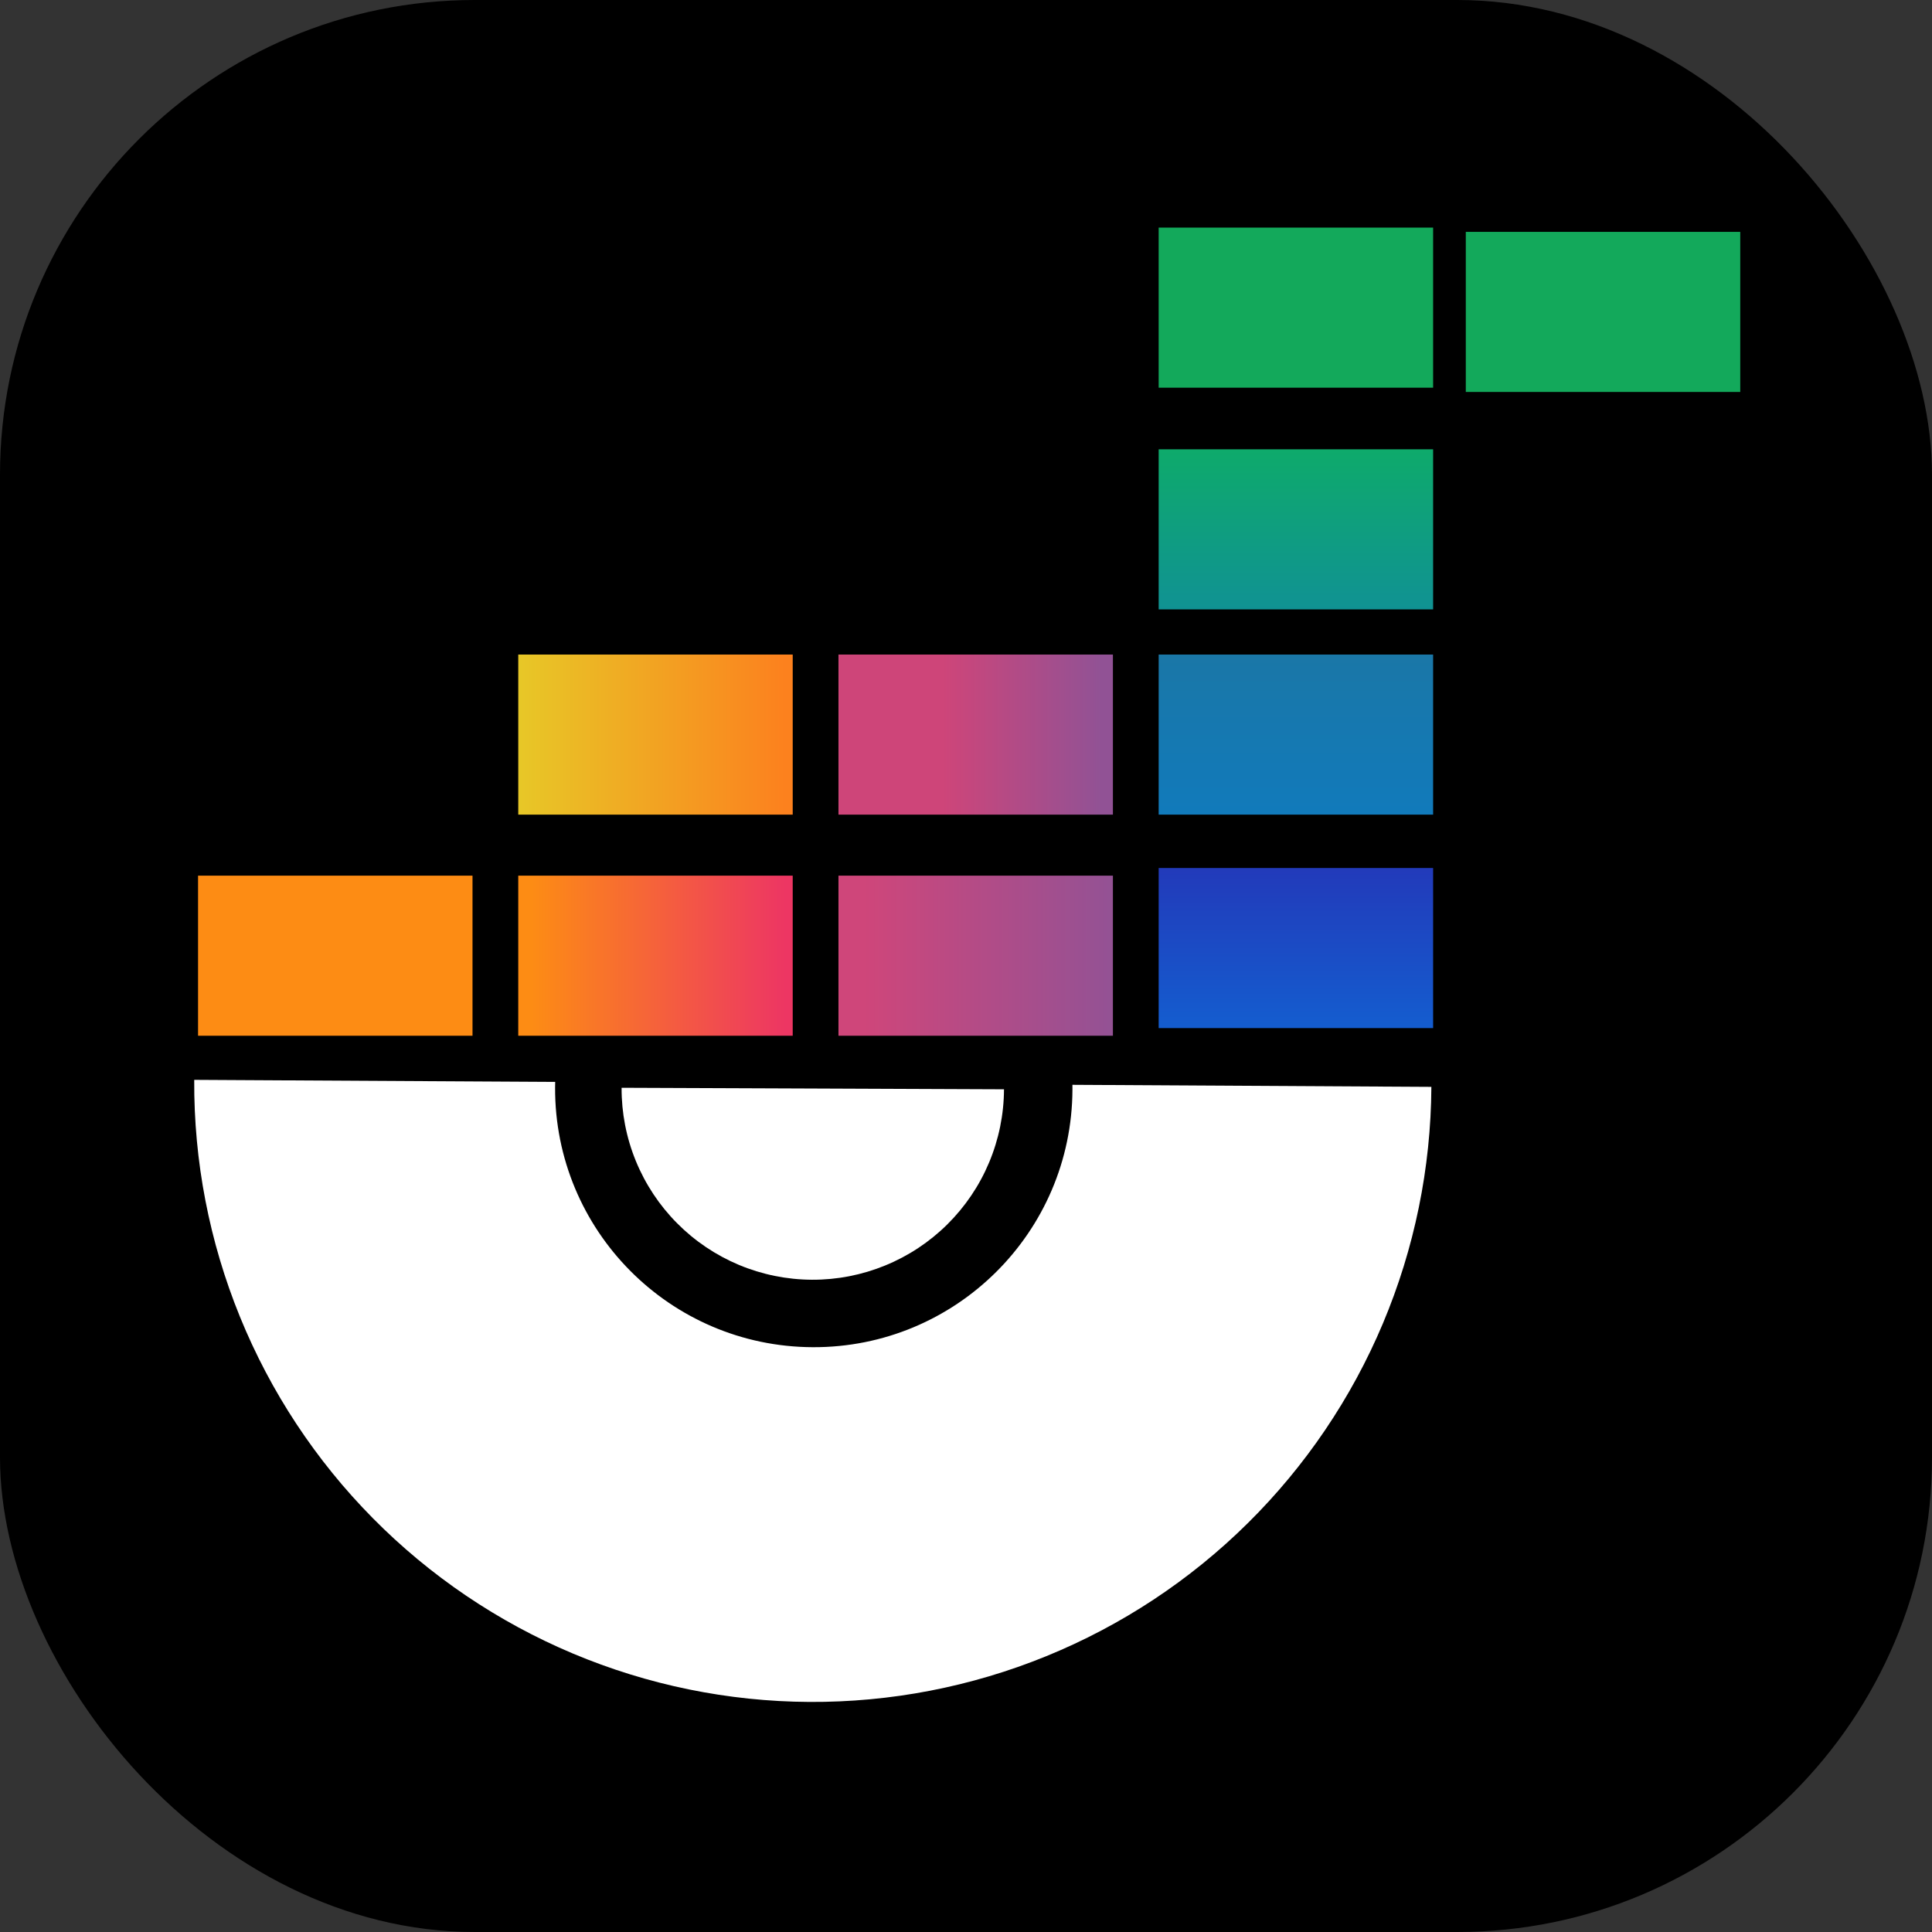
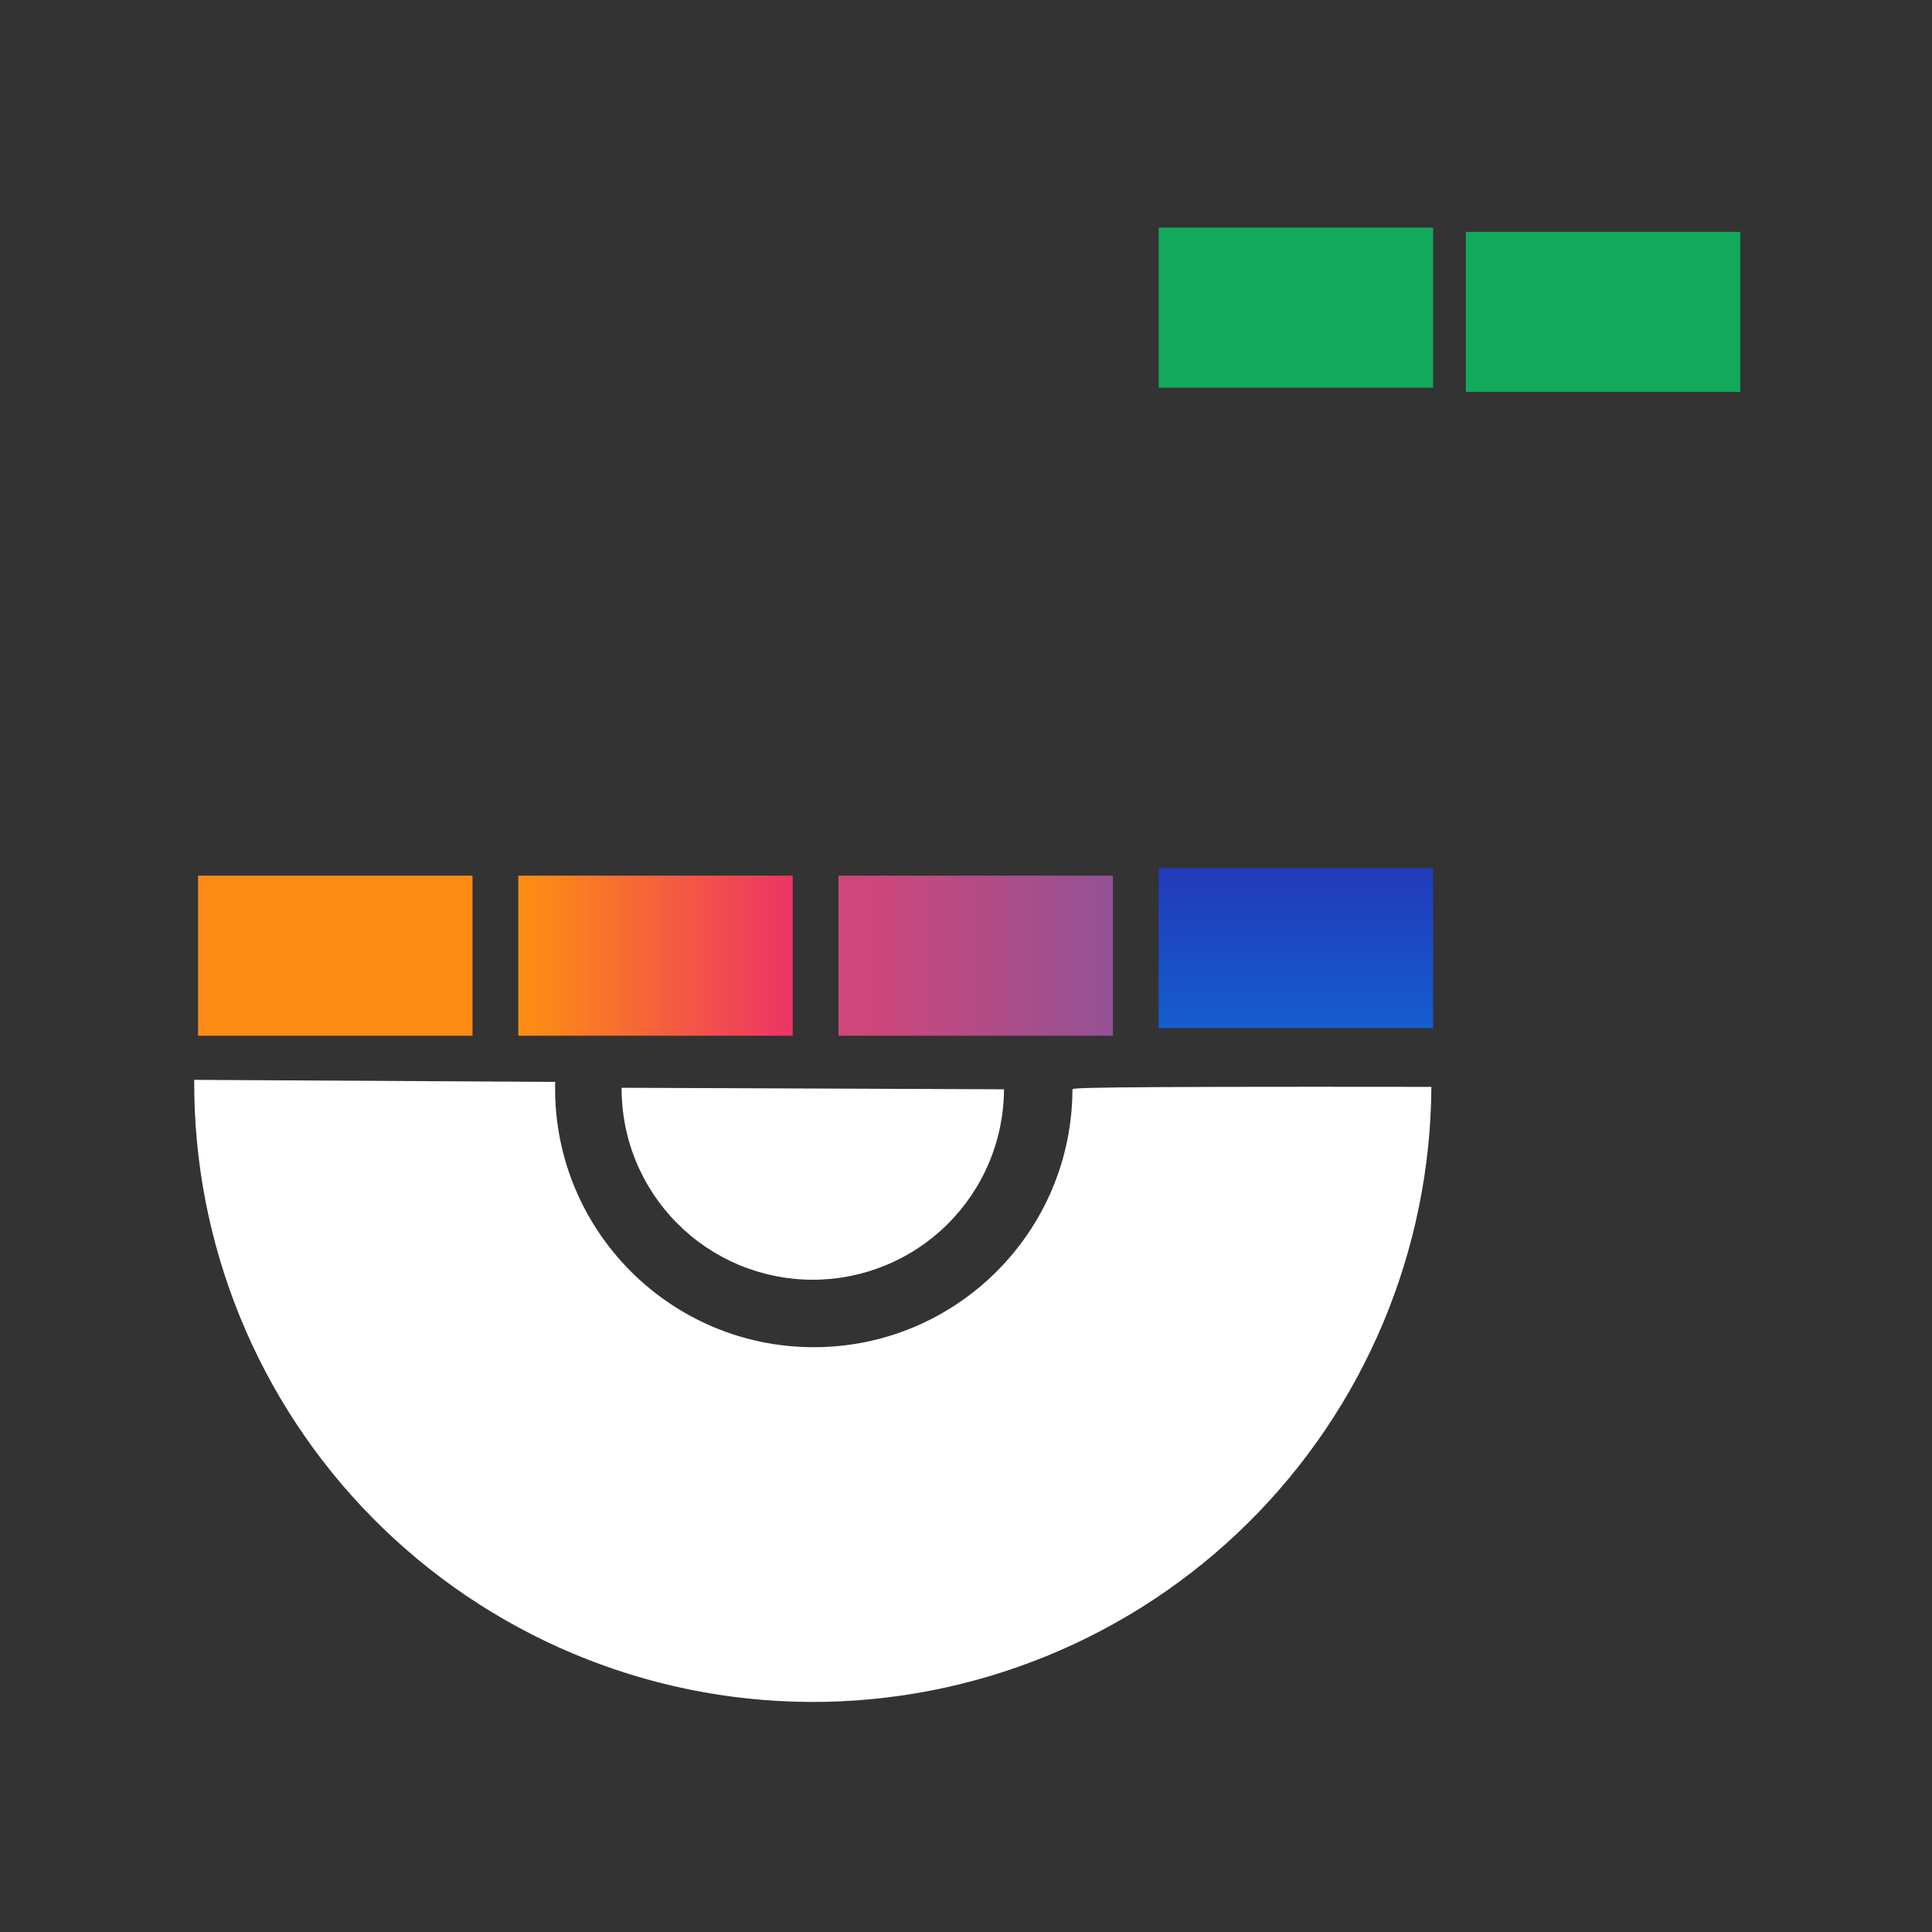
<svg xmlns="http://www.w3.org/2000/svg" width="72" height="72" viewBox="0 0 72 72" fill="none">
  <rect x="0" y="0" width="72" height="72" fill="#333333" stroke="none" />
-   <rect width="72" height="72" rx="17.692" fill="black" />
-   <path fill-rule="evenodd" clip-rule="evenodd" d="M51.539 49.316C52.713 46.525 53.326 43.531 53.343 40.504L39.966 40.428C39.967 40.487 39.967 40.546 39.967 40.605C39.946 45.929 35.612 50.228 30.288 50.206C24.964 50.184 20.665 45.851 20.687 40.527C20.687 40.457 20.688 40.388 20.69 40.319L7.238 40.243C7.221 43.271 7.8 46.272 8.943 49.075C10.086 51.879 11.769 54.429 13.898 56.582C16.026 58.735 18.558 60.447 21.349 61.622C24.139 62.796 27.133 63.409 30.161 63.426C33.188 63.443 36.189 62.864 38.992 61.721C41.796 60.578 44.347 58.895 46.499 56.766C48.652 54.638 50.365 52.106 51.539 49.316Z" fill="white" />
+   <path fill-rule="evenodd" clip-rule="evenodd" d="M51.539 49.316C52.713 46.525 53.326 43.531 53.343 40.504C39.967 40.487 39.967 40.546 39.967 40.605C39.946 45.929 35.612 50.228 30.288 50.206C24.964 50.184 20.665 45.851 20.687 40.527C20.687 40.457 20.688 40.388 20.69 40.319L7.238 40.243C7.221 43.271 7.8 46.272 8.943 49.075C10.086 51.879 11.769 54.429 13.898 56.582C16.026 58.735 18.558 60.447 21.349 61.622C24.139 62.796 27.133 63.409 30.161 63.426C33.188 63.443 36.189 62.864 38.992 61.721C41.796 60.578 44.347 58.895 46.499 56.766C48.652 54.638 50.365 52.106 51.539 49.316Z" fill="white" />
  <path d="M23.165 40.538C23.161 41.473 23.341 42.401 23.696 43.267C24.051 44.133 24.572 44.92 25.231 45.584C25.89 46.249 26.674 46.777 27.537 47.139C28.4 47.5 29.326 47.688 30.261 47.692C31.197 47.696 32.124 47.515 32.99 47.16C33.856 46.806 34.644 46.284 35.308 45.625C35.972 44.966 36.501 44.183 36.862 43.32C37.224 42.457 37.412 41.531 37.416 40.595L30.29 40.566L23.165 40.538Z" fill="white" />
  <rect x="7.381" y="32.633" width="10.228" height="5.966" fill="#FD8C14" />
  <rect x="54.626" y="8.641" width="10.228" height="5.966" fill="#13A95B" />
-   <rect x="19.314" y="24.393" width="10.228" height="5.966" fill="url(#paint0_linear_1867_1273)" />
-   <rect x="31.247" y="24.393" width="10.228" height="5.966" fill="url(#paint1_linear_1867_1273)" />
-   <rect x="43.18" y="24.393" width="10.228" height="5.966" fill="url(#paint2_linear_1867_1273)" />
  <rect x="43.18" y="8.482" width="10.228" height="5.966" fill="#13A95B" />
  <rect x="19.314" y="32.633" width="10.228" height="5.966" fill="url(#paint3_linear_1867_1273)" />
  <rect x="31.247" y="32.633" width="10.228" height="5.966" fill="url(#paint4_linear_1867_1273)" />
  <rect x="43.18" y="32.348" width="10.228" height="5.966" fill="url(#paint5_linear_1867_1273)" />
-   <rect x="43.18" y="16.744" width="10.228" height="5.966" fill="url(#paint6_linear_1867_1273)" />
  <defs>
    <linearGradient id="paint0_linear_1867_1273" x1="19.216" y1="27.526" x2="29.249" y2="27.526" gradientUnits="userSpaceOnUse">
      <stop stop-color="#E7C827" />
      <stop offset="1" stop-color="#FC811E" />
    </linearGradient>
    <linearGradient id="paint1_linear_1867_1273" x1="35.151" y1="27.526" x2="41.053" y2="27.526" gradientUnits="userSpaceOnUse">
      <stop stop-color="#CE4579" />
      <stop offset="1" stop-color="#915295" />
    </linearGradient>
    <linearGradient id="paint2_linear_1867_1273" x1="48.294" y1="24.393" x2="48.294" y2="30.359" gradientUnits="userSpaceOnUse">
      <stop stop-color="#1A77A7" />
      <stop offset="1" stop-color="#117ABB" />
    </linearGradient>
    <linearGradient id="paint3_linear_1867_1273" x1="19.806" y1="35.2" x2="29.249" y2="35.2" gradientUnits="userSpaceOnUse">
      <stop stop-color="#FD8C14" />
      <stop offset="1" stop-color="#ED3663" />
    </linearGradient>
    <linearGradient id="paint4_linear_1867_1273" x1="32.2" y1="35.79" x2="41.643" y2="35.79" gradientUnits="userSpaceOnUse">
      <stop stop-color="#CF467A" />
      <stop offset="1" stop-color="#925295" />
    </linearGradient>
    <linearGradient id="paint5_linear_1867_1273" x1="48.294" y1="32.348" x2="48.294" y2="38.314" gradientUnits="userSpaceOnUse">
      <stop stop-color="#223ABA" />
      <stop offset="1" stop-color="#145DCF" />
    </linearGradient>
    <linearGradient id="paint6_linear_1867_1273" x1="48.294" y1="16.744" x2="48.294" y2="22.71" gradientUnits="userSpaceOnUse">
      <stop stop-color="#0EAA6B" />
      <stop offset="1" stop-color="#109293" />
    </linearGradient>
  </defs>
</svg>